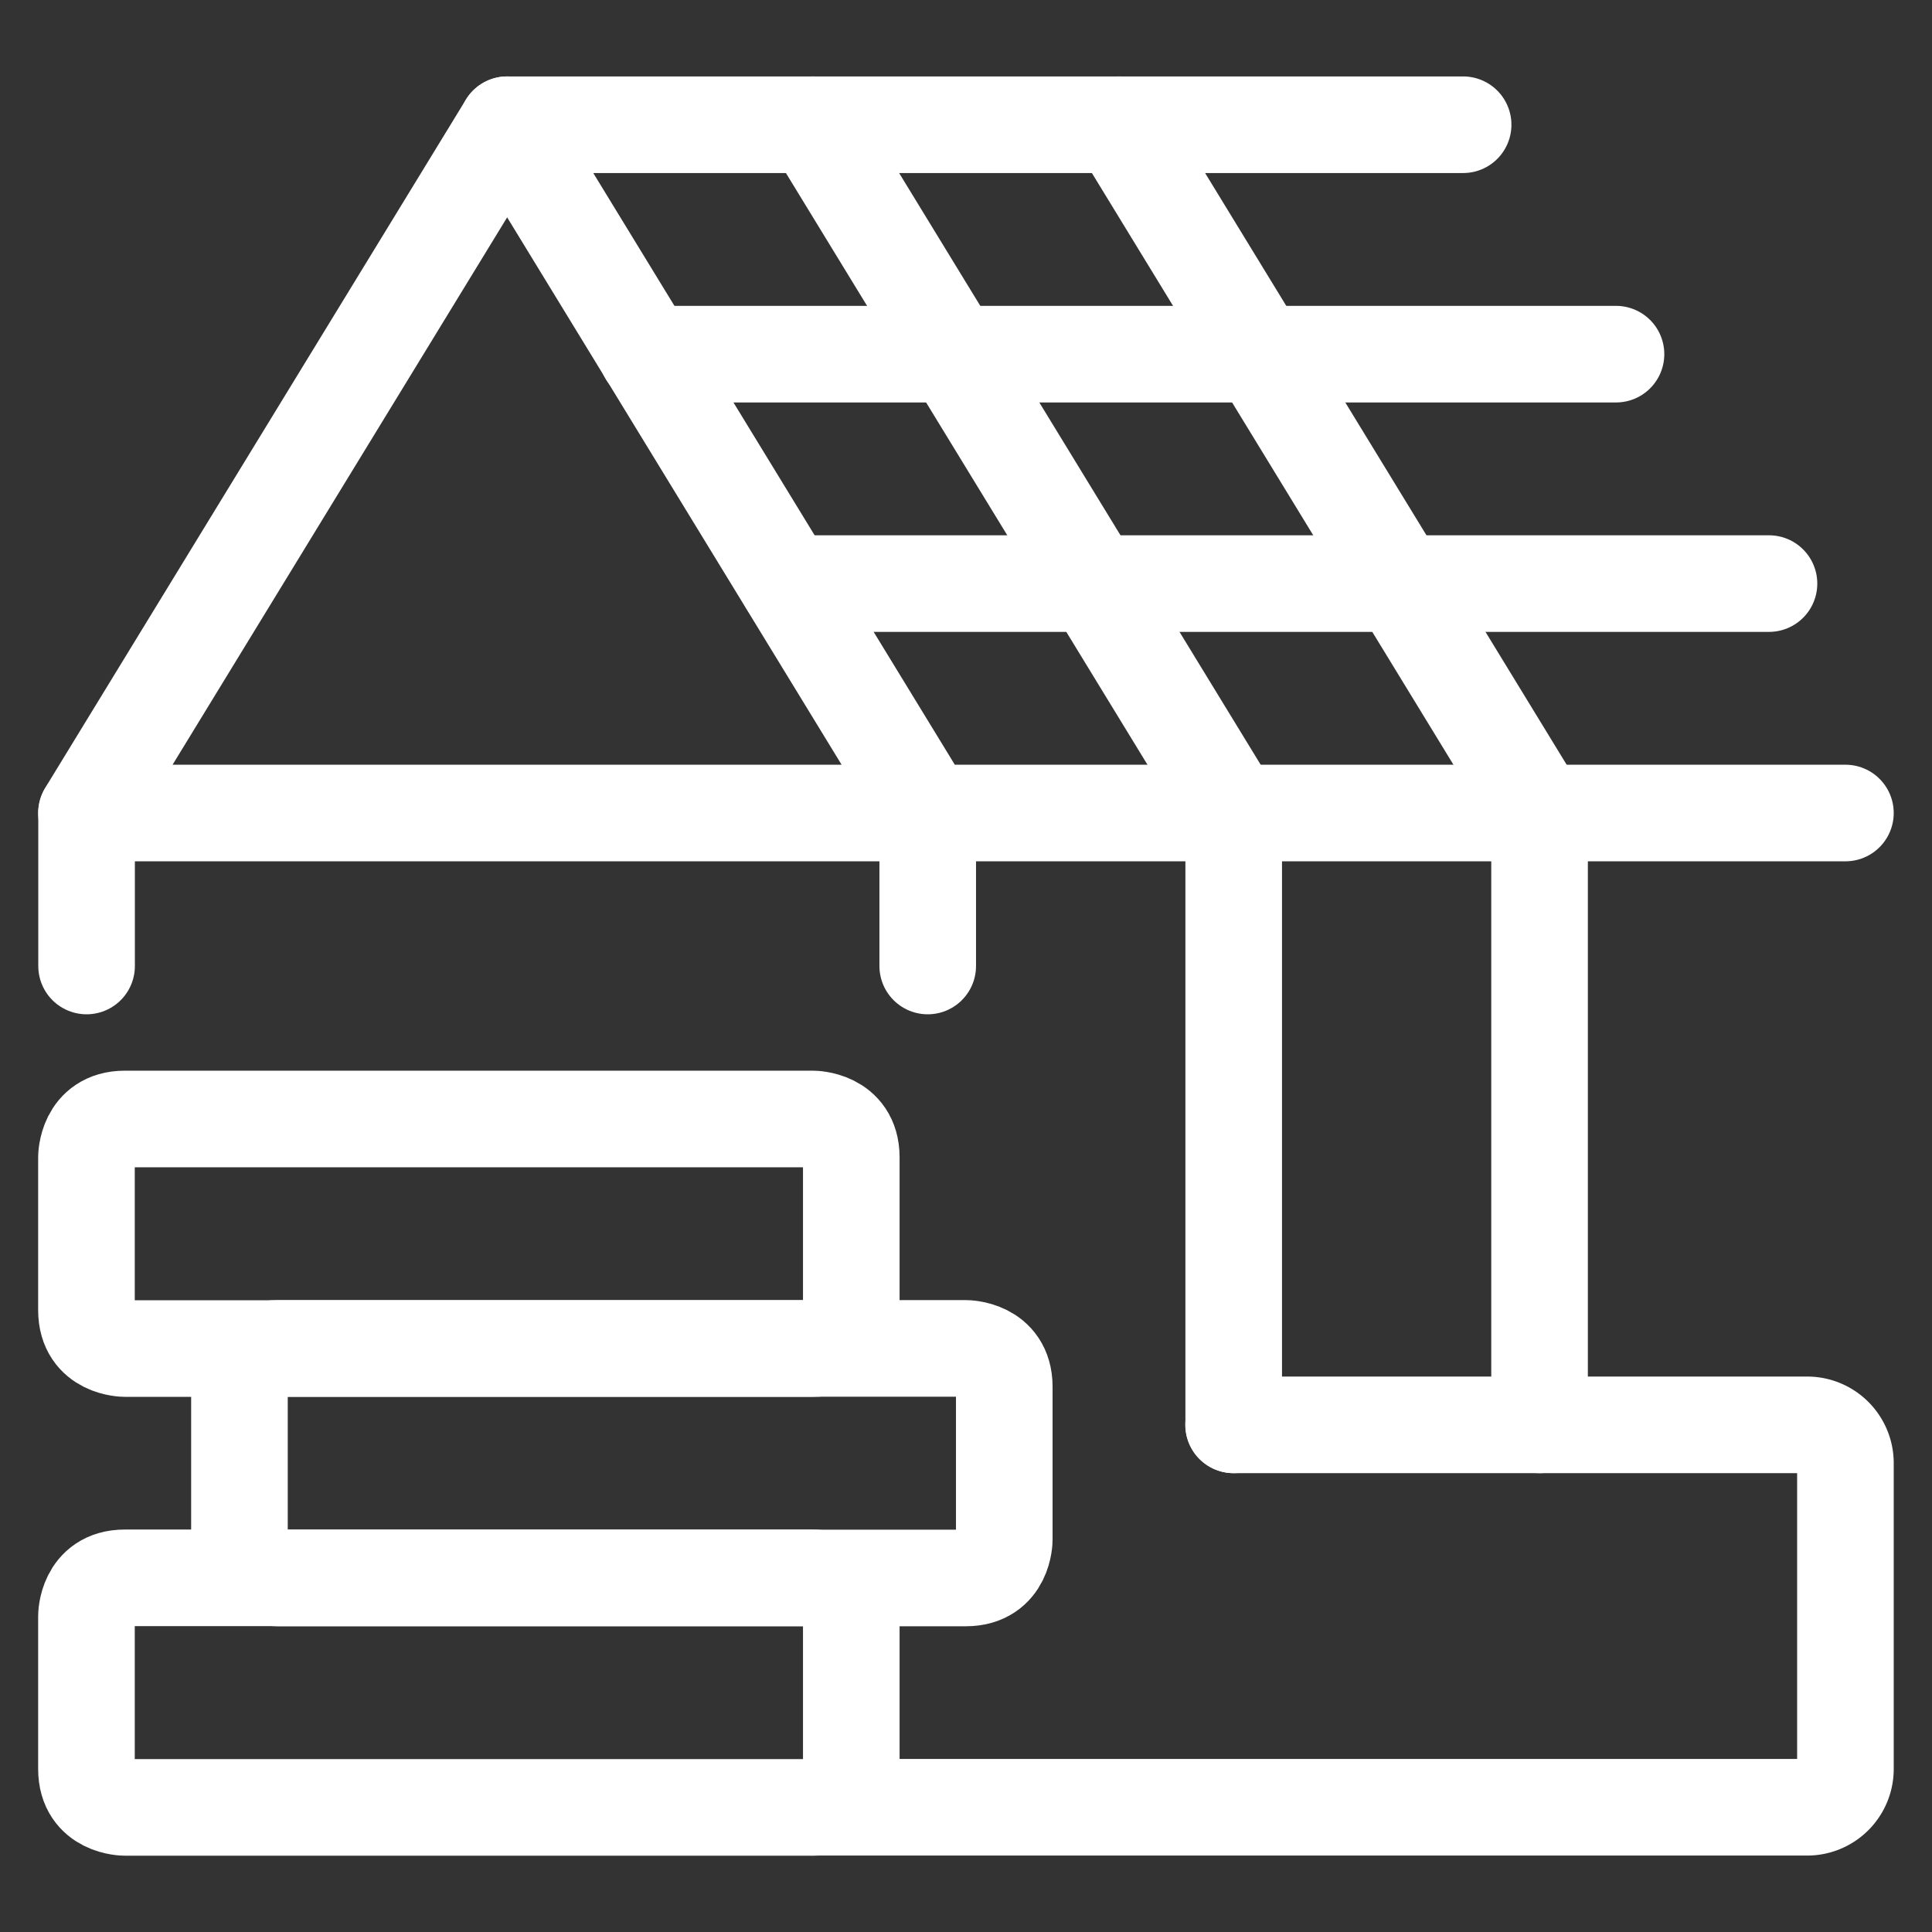
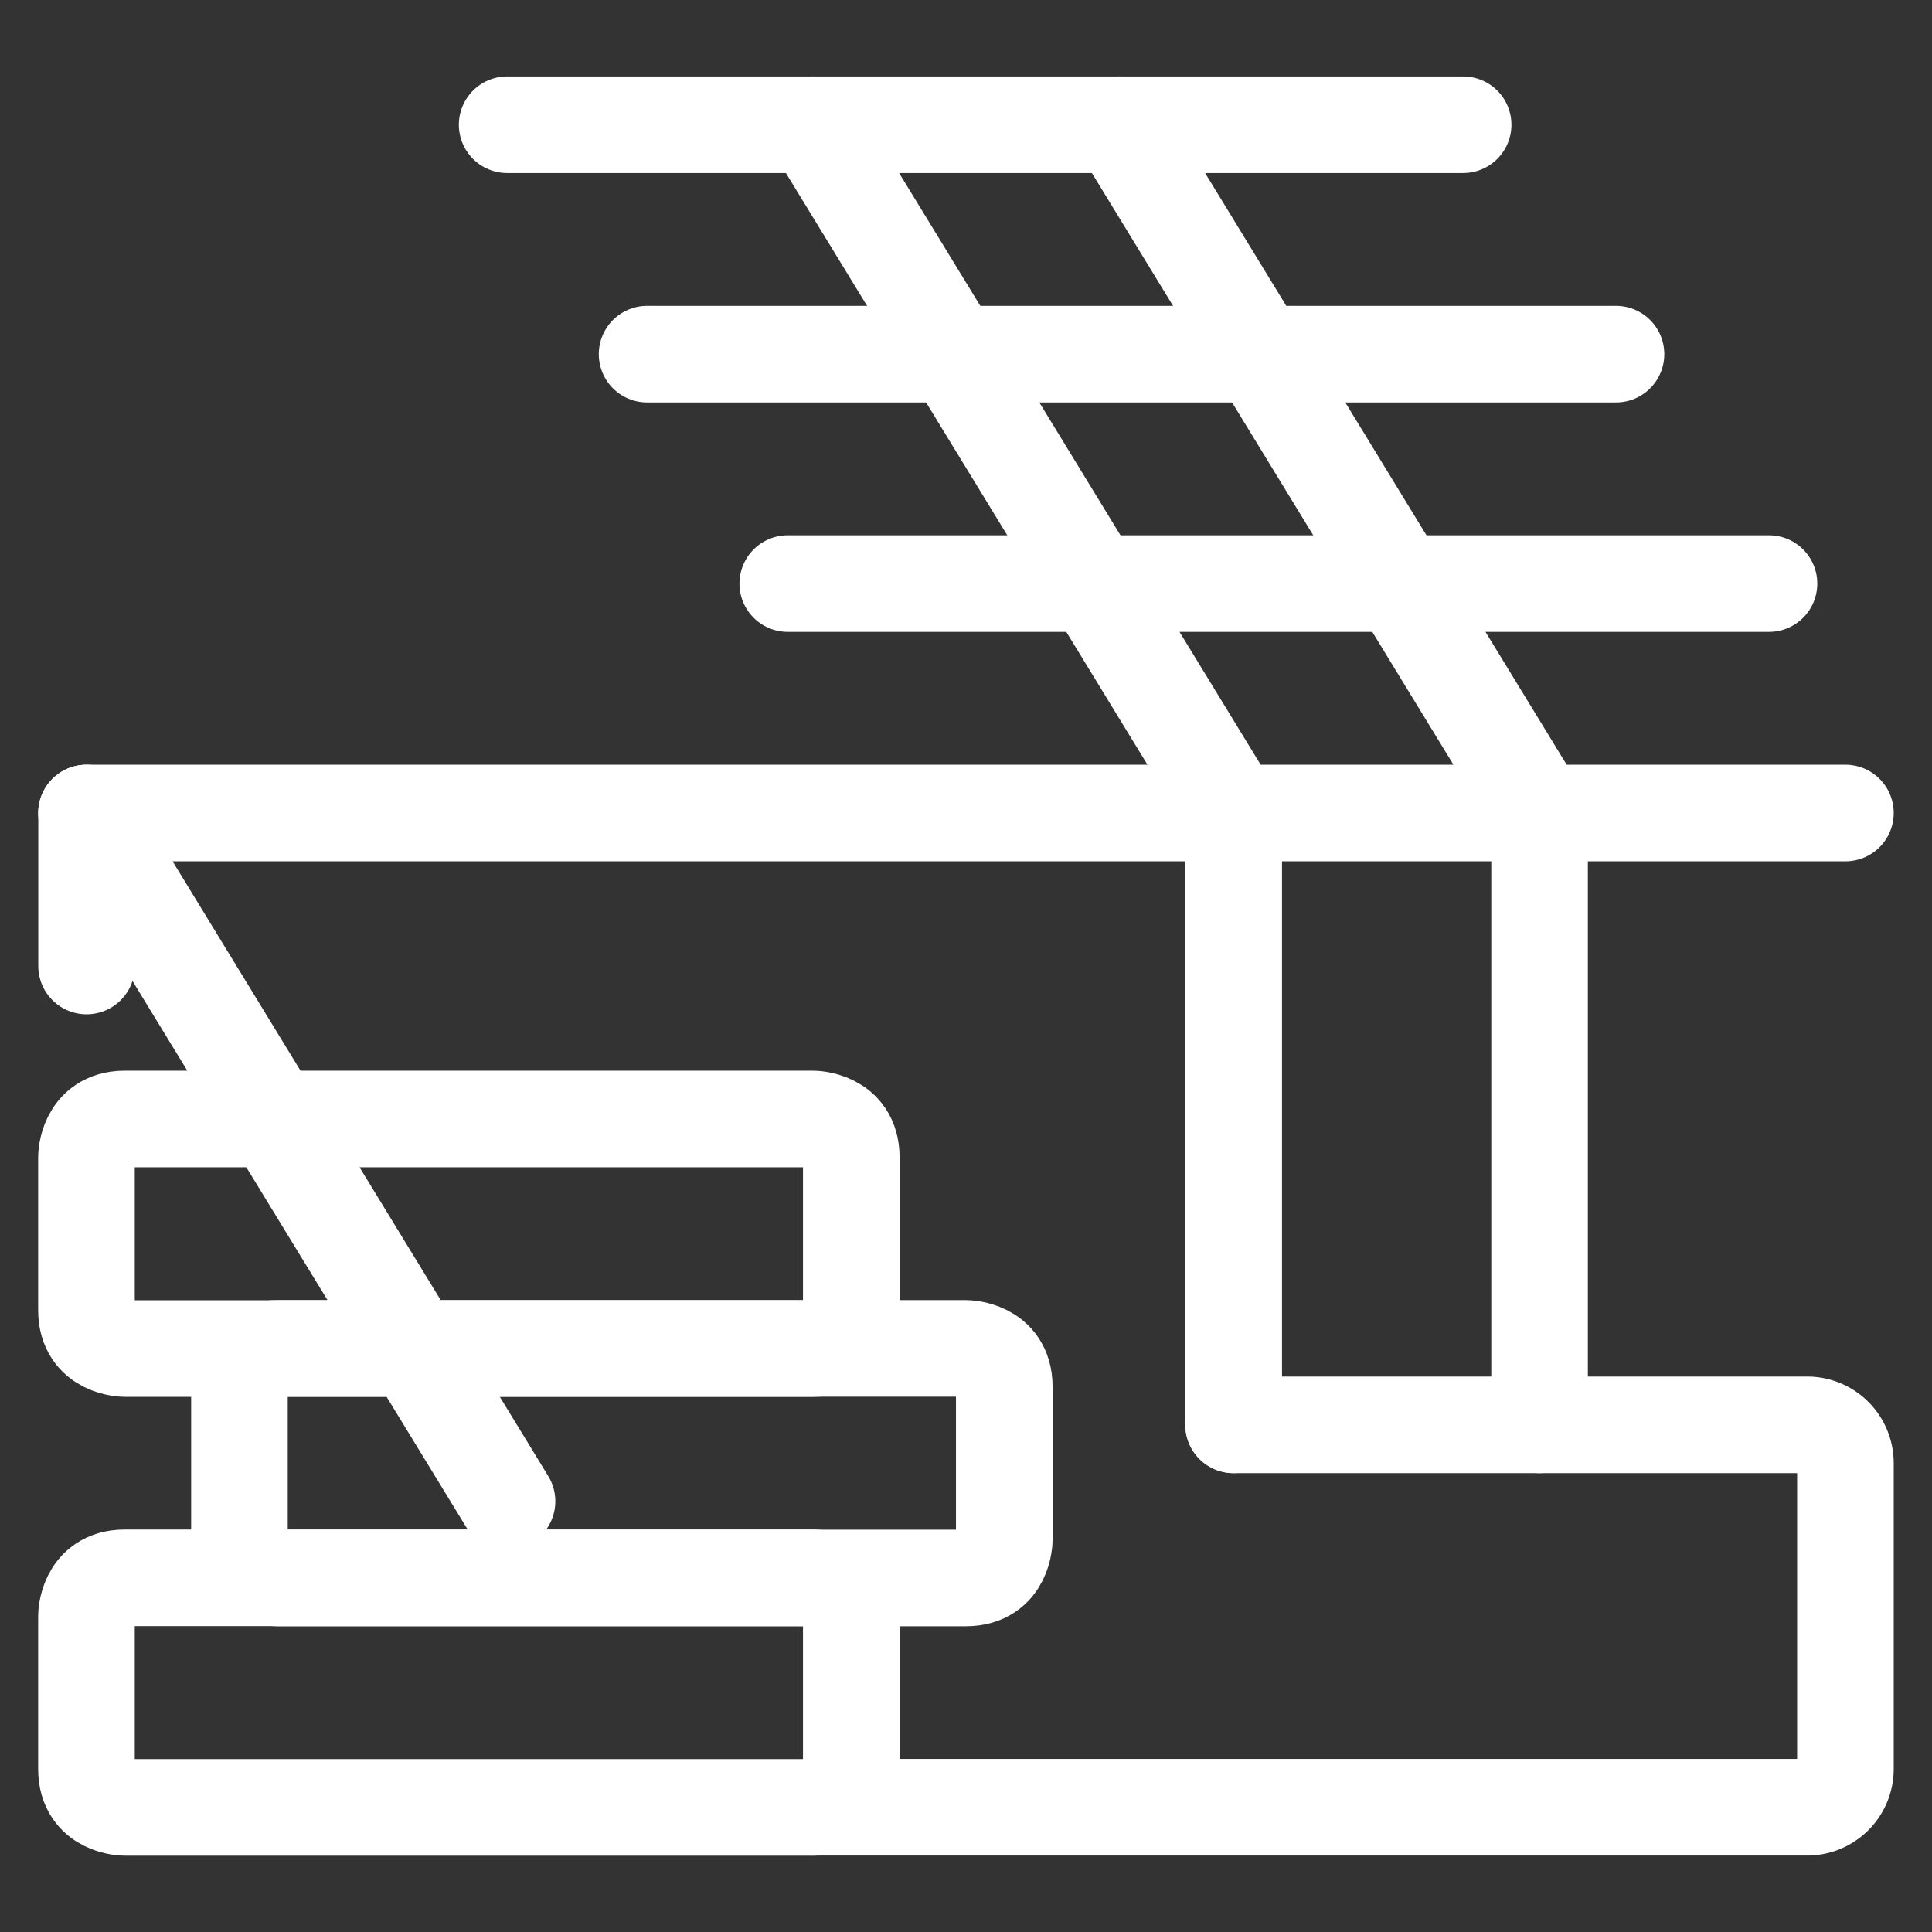
<svg xmlns="http://www.w3.org/2000/svg" viewBox="-0.4 -0.4 16 16" id="Construction-House-1--Streamline-Ultimate" height="16" width="16">
  <rect x="-0.4" y="-0.4" width="16" height="16" fill="#333333" stroke="none" />
  <desc>Construction House 1 Streamline Icon: https://streamlinehq.com</desc>
  <g>
-     <path d="m14.883 6.333 -14.567 0L3.8 0.633l3.483 5.7" fill="none" stroke="#ffffff" stroke-linecap="round" stroke-linejoin="round" stroke-width="0.8" />
+     <path d="m14.883 6.333 -14.567 0l3.483 5.7" fill="none" stroke="#ffffff" stroke-linecap="round" stroke-linejoin="round" stroke-width="0.8" />
    <path d="m6.333 0.633 3.483 5.7" fill="none" stroke="#ffffff" stroke-linecap="round" stroke-linejoin="round" stroke-width="0.8" />
    <path d="m8.867 0.633 3.483 5.7" fill="none" stroke="#ffffff" stroke-linecap="round" stroke-linejoin="round" stroke-width="0.8" />
-     <path d="m7.283 7.6 0 -1.267" fill="none" stroke="#ffffff" stroke-linecap="round" stroke-linejoin="round" stroke-width="0.8" />
    <path d="m0.317 6.333 0 1.267" fill="none" stroke="#ffffff" stroke-linecap="round" stroke-linejoin="round" stroke-width="0.8" />
    <path d="m3.8 0.633 7.917 0" fill="none" stroke="#ffffff" stroke-linecap="round" stroke-linejoin="round" stroke-width="0.8" />
    <path d="M4.959 2.533 12.983 2.533" fill="none" stroke="#ffffff" stroke-linecap="round" stroke-linejoin="round" stroke-width="0.8" />
    <path d="M6.124 4.433 14.25 4.433" fill="none" stroke="#ffffff" stroke-linecap="round" stroke-linejoin="round" stroke-width="0.8" />
    <path d="M6.333 14.567h8.233a0.317 0.317 0 0 0 0.317 -0.317v-2.533a0.317 0.317 0 0 0 -0.317 -0.317h-4.75" fill="none" stroke="#ffffff" stroke-linecap="round" stroke-linejoin="round" stroke-width="0.8" />
    <path d="m9.817 6.333 0 5.067" fill="none" stroke="#ffffff" stroke-linecap="round" stroke-linejoin="round" stroke-width="0.8" />
    <path d="m12.35 6.333 0 5.067" fill="none" stroke="#ffffff" stroke-linecap="round" stroke-linejoin="round" stroke-width="0.8" />
    <path d="M0.633 12.667h5.7s0.317 0 0.317 0.317v1.267s0 0.317 -0.317 0.317H0.633s-0.317 0 -0.317 -0.317v-1.267s0 -0.317 0.317 -0.317" fill="none" stroke="#ffffff" stroke-linecap="round" stroke-linejoin="round" stroke-width="0.8" />
    <path d="M1.9 10.767h5.7s0.317 0 0.317 0.317v1.267s0 0.317 -0.317 0.317H1.9s-0.317 0 -0.317 -0.317v-1.267s0 -0.317 0.317 -0.317" fill="none" stroke="#ffffff" stroke-linecap="round" stroke-linejoin="round" stroke-width="0.8" />
    <path d="M0.633 8.867h5.7s0.317 0 0.317 0.317v1.267s0 0.317 -0.317 0.317H0.633s-0.317 0 -0.317 -0.317v-1.267s0 -0.317 0.317 -0.317" fill="none" stroke="#ffffff" stroke-linecap="round" stroke-linejoin="round" stroke-width="0.8" />
  </g>
</svg>